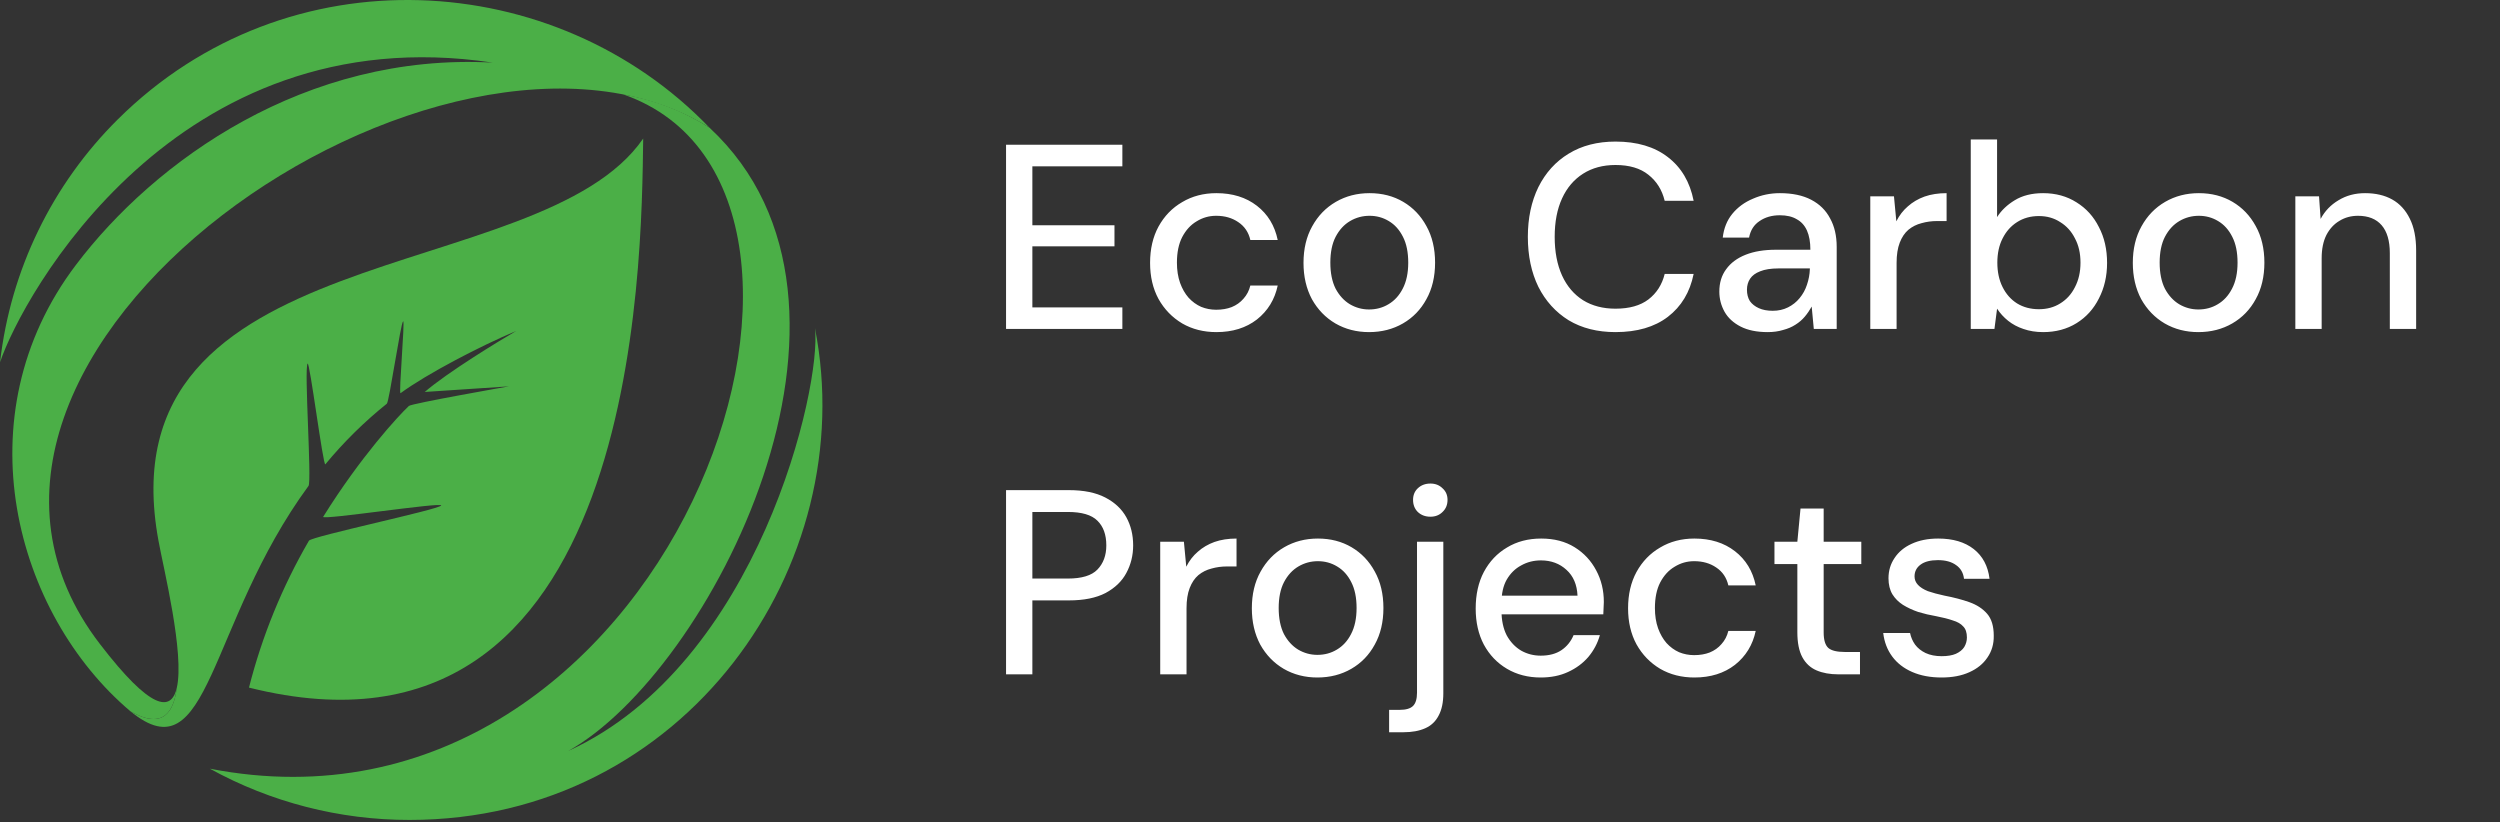
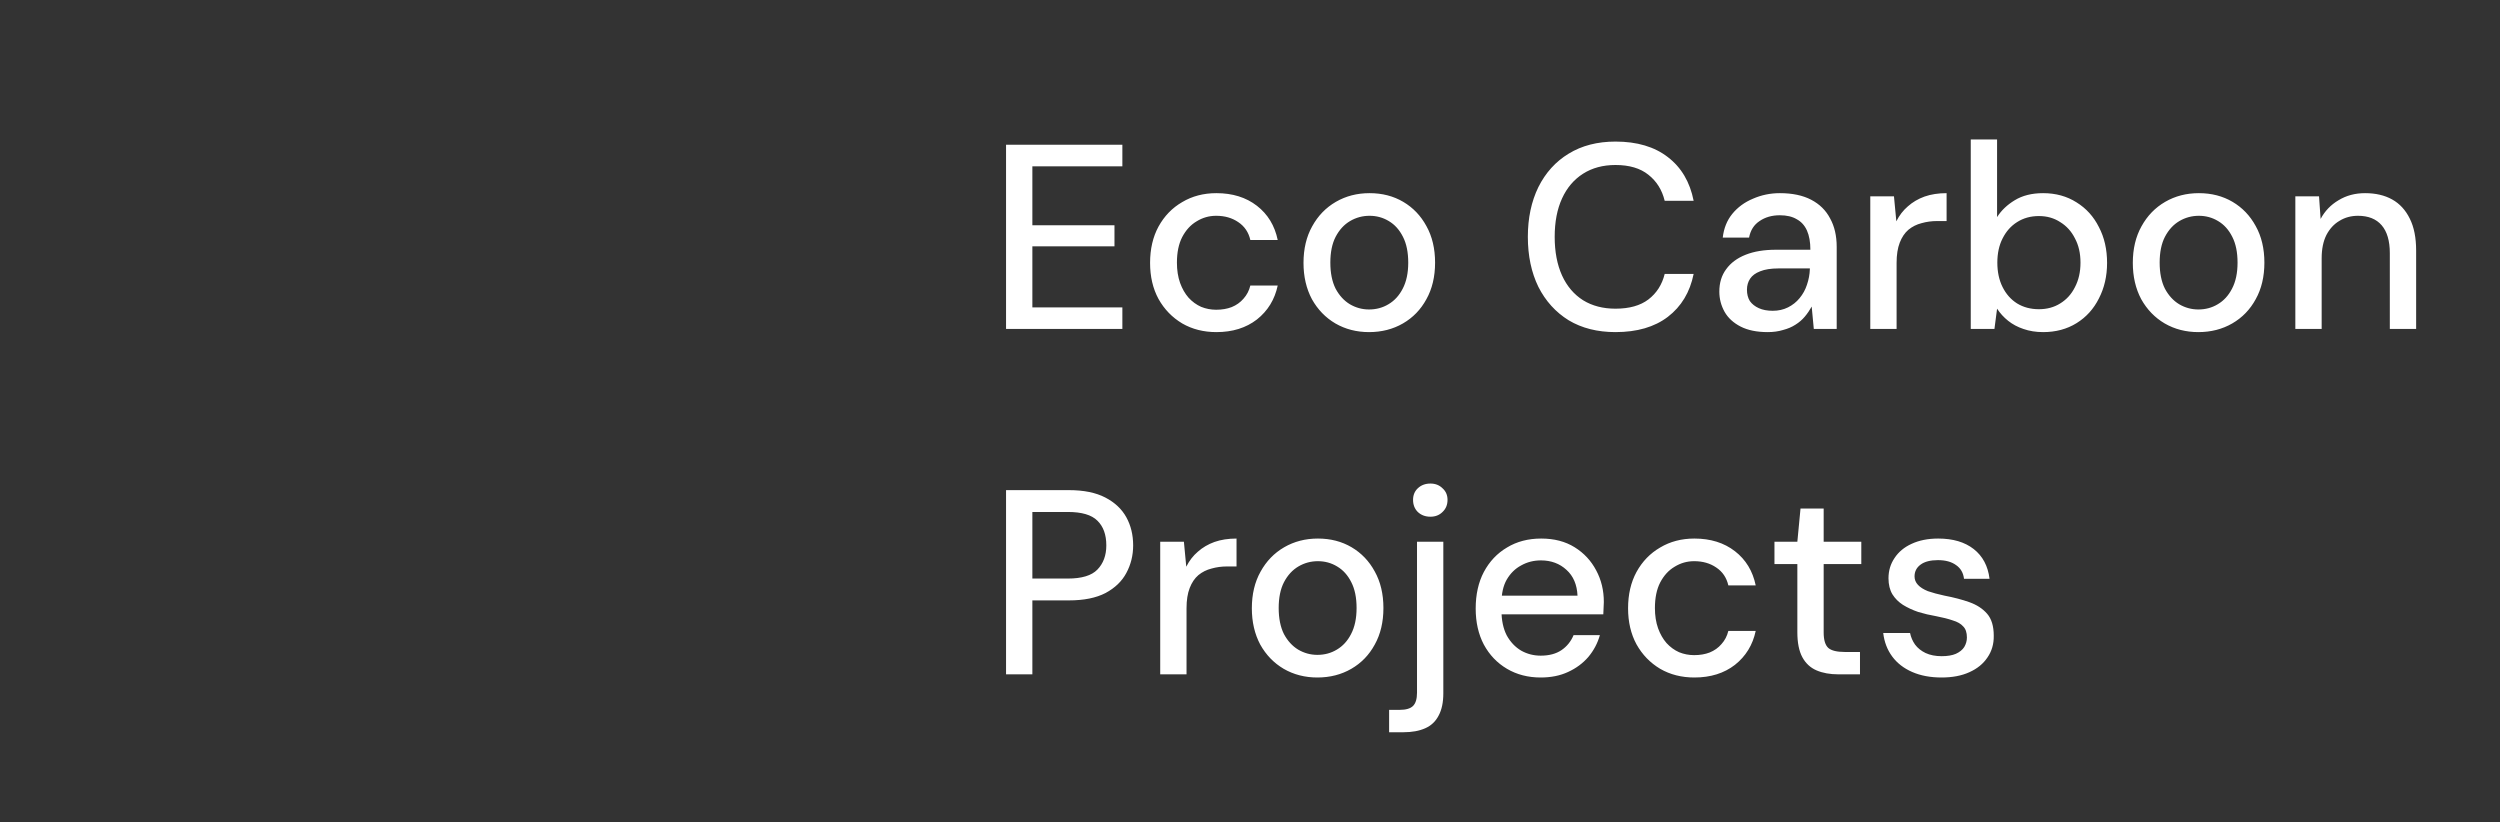
<svg xmlns="http://www.w3.org/2000/svg" width="152" height="50" viewBox="0 0 152 50" fill="none">
  <rect x="0" y="0" width="152" height="50" fill="#333333" stroke="none" />
  <g clip-path="url(#clip0_174_6)">
    <path d="M49.549 19.953C49.976 23.457 46.132 40.383 34.545 45.66C43.139 40.888 54.71 18.511 43.139 7.766C41.546 6.748 39.764 6.06 37.9 5.743C54.757 11.603 40.62 52.164 12.758 46.736C16.476 48.784 20.653 49.856 24.898 49.852C41.697 49.852 52.385 34.315 49.549 19.953Z" fill="#4BAF47" />
-     <path d="M10.749 41.821C10.41 43.293 9.184 43.201 6.088 39.173C-7.537 21.494 27.163 -2.252 43.139 7.765C33.779 -1.973 17.49 -3.007 7.157 7.263C3.164 11.226 0.64 16.431 0.004 22.021C1.322 18.083 10.663 0.916 29.956 3.807C18.573 3.189 9.409 9.77 4.621 16.101C-2.361 25.307 0.931 37.336 7.932 43.248C9.98 44.42 10.576 43.185 10.749 41.821Z" fill="#4BAF47" />
-     <path d="M9.637 32.884C9.937 34.542 11.229 39.742 10.749 41.821C10.577 43.185 9.98 44.42 7.933 43.248C12.776 47.218 12.599 37.945 18.758 29.543C18.964 29.262 18.482 22.384 18.702 22.106C18.828 21.947 19.651 28.387 19.782 28.229C20.899 26.877 22.151 25.643 23.519 24.545C23.666 24.428 24.358 19.651 24.509 19.535C24.637 19.438 24.223 24 24.355 23.904C25.955 22.728 29.249 21.014 31.381 20.124C30.315 20.747 27.232 22.621 25.824 23.831L30.947 23.49C30.947 23.49 25.022 24.53 24.861 24.681C24.207 25.296 21.919 27.78 19.65 31.421C19.509 31.647 26.963 30.501 26.823 30.735C26.674 30.984 18.932 32.614 18.784 32.874C17.161 35.668 15.934 38.674 15.138 41.806C38.863 47.755 39.005 16.1 39.106 8.423C32.835 17.56 6.189 14.245 9.637 32.884Z" fill="#4BAF47" />
  </g>
  <path d="M61.168 20V8.8H68.24V10.112H62.768V13.696H67.76V14.976H62.768V18.688H68.24V20H61.168ZM73.957 20.192C73.178 20.192 72.485 20.016 71.877 19.664C71.269 19.301 70.789 18.805 70.437 18.176C70.095 17.547 69.925 16.816 69.925 15.984C69.925 15.141 70.095 14.405 70.437 13.776C70.789 13.136 71.269 12.64 71.877 12.288C72.485 11.925 73.178 11.744 73.957 11.744C74.938 11.744 75.759 12 76.421 12.512C77.082 13.024 77.503 13.717 77.685 14.592H76.021C75.914 14.123 75.669 13.76 75.285 13.504C74.911 13.248 74.463 13.12 73.941 13.12C73.514 13.12 73.119 13.232 72.757 13.456C72.394 13.669 72.101 13.989 71.877 14.416C71.663 14.832 71.557 15.349 71.557 15.968C71.557 16.427 71.621 16.837 71.749 17.2C71.877 17.552 72.047 17.851 72.261 18.096C72.485 18.341 72.741 18.528 73.029 18.656C73.317 18.773 73.621 18.832 73.941 18.832C74.293 18.832 74.607 18.779 74.885 18.672C75.173 18.555 75.413 18.384 75.605 18.16C75.807 17.936 75.946 17.669 76.021 17.36H77.685C77.503 18.213 77.082 18.901 76.421 19.424C75.759 19.936 74.938 20.192 73.957 20.192ZM83.237 20.192C82.479 20.192 81.797 20.016 81.189 19.664C80.591 19.312 80.117 18.821 79.765 18.192C79.423 17.552 79.253 16.816 79.253 15.984C79.253 15.131 79.429 14.389 79.781 13.76C80.133 13.12 80.613 12.624 81.221 12.272C81.829 11.92 82.511 11.744 83.269 11.744C84.037 11.744 84.719 11.92 85.317 12.272C85.914 12.624 86.383 13.115 86.725 13.744C87.077 14.373 87.253 15.115 87.253 15.968C87.253 16.821 87.077 17.563 86.725 18.192C86.383 18.821 85.909 19.312 85.301 19.664C84.693 20.016 84.005 20.192 83.237 20.192ZM83.237 18.816C83.674 18.816 84.069 18.709 84.421 18.496C84.783 18.283 85.071 17.968 85.285 17.552C85.509 17.125 85.621 16.597 85.621 15.968C85.621 15.339 85.514 14.816 85.301 14.4C85.087 13.973 84.799 13.653 84.437 13.44C84.085 13.227 83.695 13.12 83.269 13.12C82.842 13.12 82.447 13.227 82.085 13.44C81.722 13.653 81.429 13.973 81.205 14.4C80.991 14.816 80.885 15.339 80.885 15.968C80.885 16.597 80.991 17.125 81.205 17.552C81.429 17.968 81.717 18.283 82.069 18.496C82.431 18.709 82.821 18.816 83.237 18.816ZM98.221 20.192C97.122 20.192 96.173 19.952 95.373 19.472C94.583 18.981 93.97 18.304 93.533 17.44C93.106 16.565 92.893 15.552 92.893 14.4C92.893 13.259 93.106 12.251 93.533 11.376C93.97 10.501 94.583 9.824 95.373 9.344C96.173 8.853 97.122 8.608 98.221 8.608C99.533 8.608 100.594 8.923 101.405 9.552C102.226 10.181 102.749 11.067 102.973 12.208H101.213C101.053 11.547 100.722 11.019 100.221 10.624C99.73 10.229 99.063 10.032 98.221 10.032C97.463 10.032 96.807 10.208 96.253 10.56C95.698 10.912 95.271 11.413 94.973 12.064C94.674 12.715 94.525 13.493 94.525 14.4C94.525 15.307 94.674 16.091 94.973 16.752C95.271 17.403 95.698 17.904 96.253 18.256C96.807 18.597 97.463 18.768 98.221 18.768C99.063 18.768 99.73 18.581 100.221 18.208C100.722 17.824 101.053 17.307 101.213 16.656H102.973C102.749 17.765 102.226 18.635 101.405 19.264C100.594 19.883 99.533 20.192 98.221 20.192ZM107.479 20.192C106.817 20.192 106.268 20.08 105.831 19.856C105.393 19.632 105.068 19.333 104.855 18.96C104.641 18.576 104.535 18.165 104.535 17.728C104.535 17.195 104.673 16.741 104.951 16.368C105.228 15.984 105.623 15.691 106.135 15.488C106.647 15.285 107.26 15.184 107.975 15.184H110.071C110.071 14.715 110.001 14.325 109.863 14.016C109.724 13.707 109.516 13.477 109.239 13.328C108.972 13.168 108.631 13.088 108.215 13.088C107.735 13.088 107.324 13.205 106.983 13.44C106.641 13.664 106.428 14 106.343 14.448H104.743C104.807 13.883 104.999 13.403 105.319 13.008C105.649 12.603 106.071 12.293 106.583 12.08C107.095 11.856 107.639 11.744 108.215 11.744C108.972 11.744 109.607 11.877 110.119 12.144C110.631 12.411 111.015 12.789 111.271 13.28C111.537 13.76 111.671 14.336 111.671 15.008V20H110.279L110.151 18.64C110.033 18.853 109.895 19.056 109.735 19.248C109.575 19.44 109.383 19.605 109.159 19.744C108.945 19.883 108.695 19.989 108.407 20.064C108.129 20.149 107.82 20.192 107.479 20.192ZM107.783 18.896C108.124 18.896 108.433 18.827 108.711 18.688C108.988 18.549 109.223 18.363 109.415 18.128C109.617 17.883 109.767 17.611 109.863 17.312C109.969 17.003 110.028 16.688 110.039 16.368V16.32H108.135C107.676 16.32 107.303 16.379 107.015 16.496C106.737 16.603 106.535 16.752 106.407 16.944C106.279 17.136 106.215 17.36 106.215 17.616C106.215 17.883 106.273 18.112 106.391 18.304C106.519 18.485 106.7 18.629 106.935 18.736C107.169 18.843 107.452 18.896 107.783 18.896ZM113.713 20V11.936H115.153L115.297 13.456C115.478 13.093 115.713 12.789 116.001 12.544C116.289 12.288 116.625 12.091 117.009 11.952C117.404 11.813 117.852 11.744 118.353 11.744V13.44H117.777C117.446 13.44 117.132 13.483 116.833 13.568C116.534 13.643 116.268 13.776 116.033 13.968C115.809 14.16 115.633 14.421 115.505 14.752C115.377 15.083 115.313 15.493 115.313 15.984V20H113.713ZM124.222 20.192C123.785 20.192 123.385 20.128 123.022 20C122.67 19.883 122.361 19.717 122.094 19.504C121.828 19.291 121.604 19.045 121.422 18.768L121.262 20H119.822V8.48H121.422V13.2C121.678 12.795 122.036 12.453 122.494 12.176C122.964 11.888 123.54 11.744 124.222 11.744C124.99 11.744 125.668 11.931 126.254 12.304C126.841 12.667 127.294 13.168 127.614 13.808C127.945 14.437 128.11 15.163 128.11 15.984C128.11 16.784 127.945 17.504 127.614 18.144C127.294 18.784 126.841 19.285 126.254 19.648C125.668 20.011 124.99 20.192 124.222 20.192ZM123.966 18.8C124.457 18.8 124.889 18.683 125.262 18.448C125.646 18.213 125.945 17.883 126.158 17.456C126.382 17.029 126.494 16.533 126.494 15.968C126.494 15.403 126.382 14.912 126.158 14.496C125.945 14.069 125.646 13.739 125.262 13.504C124.889 13.259 124.457 13.136 123.966 13.136C123.465 13.136 123.022 13.259 122.638 13.504C122.265 13.739 121.972 14.069 121.758 14.496C121.545 14.912 121.438 15.403 121.438 15.968C121.438 16.533 121.545 17.029 121.758 17.456C121.972 17.883 122.265 18.213 122.638 18.448C123.022 18.683 123.465 18.8 123.966 18.8ZM133.659 20.192C132.901 20.192 132.219 20.016 131.611 19.664C131.013 19.312 130.539 18.821 130.187 18.192C129.845 17.552 129.675 16.816 129.675 15.984C129.675 15.131 129.851 14.389 130.203 13.76C130.555 13.12 131.035 12.624 131.643 12.272C132.251 11.92 132.933 11.744 133.691 11.744C134.459 11.744 135.141 11.92 135.739 12.272C136.336 12.624 136.805 13.115 137.147 13.744C137.499 14.373 137.675 15.115 137.675 15.968C137.675 16.821 137.499 17.563 137.147 18.192C136.805 18.821 136.331 19.312 135.723 19.664C135.115 20.016 134.427 20.192 133.659 20.192ZM133.659 18.816C134.096 18.816 134.491 18.709 134.843 18.496C135.205 18.283 135.493 17.968 135.707 17.552C135.931 17.125 136.043 16.597 136.043 15.968C136.043 15.339 135.936 14.816 135.723 14.4C135.509 13.973 135.221 13.653 134.859 13.44C134.507 13.227 134.117 13.12 133.691 13.12C133.264 13.12 132.869 13.227 132.507 13.44C132.144 13.653 131.851 13.973 131.627 14.4C131.413 14.816 131.307 15.339 131.307 15.968C131.307 16.597 131.413 17.125 131.627 17.552C131.851 17.968 132.139 18.283 132.491 18.496C132.853 18.709 133.243 18.816 133.659 18.816ZM139.557 20V11.936H140.997L141.093 13.312C141.349 12.832 141.711 12.453 142.181 12.176C142.65 11.888 143.189 11.744 143.797 11.744C144.437 11.744 144.986 11.872 145.445 12.128C145.903 12.384 146.261 12.773 146.517 13.296C146.773 13.808 146.901 14.453 146.901 15.232V20H145.301V15.392C145.301 14.645 145.135 14.08 144.805 13.696C144.474 13.312 143.994 13.12 143.365 13.12C142.949 13.12 142.575 13.221 142.245 13.424C141.914 13.616 141.647 13.904 141.445 14.288C141.253 14.672 141.157 15.141 141.157 15.696V20H139.557ZM61.168 41V29.8H64.992C65.888 29.8 66.624 29.949 67.2 30.248C67.776 30.547 68.203 30.947 68.48 31.448C68.757 31.949 68.896 32.52 68.896 33.16C68.896 33.768 68.757 34.328 68.48 34.84C68.213 35.341 67.792 35.747 67.216 36.056C66.64 36.355 65.899 36.504 64.992 36.504H62.768V41H61.168ZM62.768 35.176H64.928C65.771 35.176 66.368 34.995 66.72 34.632C67.083 34.259 67.264 33.768 67.264 33.16C67.264 32.509 67.083 32.008 66.72 31.656C66.368 31.304 65.771 31.128 64.928 31.128H62.768V35.176ZM70.541 41V32.936H71.981L72.125 34.456C72.306 34.093 72.541 33.789 72.829 33.544C73.117 33.288 73.453 33.091 73.837 32.952C74.232 32.813 74.68 32.744 75.181 32.744V34.44H74.605C74.275 34.44 73.96 34.483 73.661 34.568C73.362 34.643 73.096 34.776 72.861 34.968C72.637 35.16 72.461 35.421 72.333 35.752C72.205 36.083 72.141 36.493 72.141 36.984V41H70.541ZM80.096 41.192C79.339 41.192 78.656 41.016 78.048 40.664C77.451 40.312 76.976 39.821 76.624 39.192C76.283 38.552 76.112 37.816 76.112 36.984C76.112 36.131 76.288 35.389 76.64 34.76C76.992 34.12 77.472 33.624 78.08 33.272C78.688 32.92 79.371 32.744 80.128 32.744C80.896 32.744 81.579 32.92 82.176 33.272C82.773 33.624 83.243 34.115 83.584 34.744C83.936 35.373 84.112 36.115 84.112 36.968C84.112 37.821 83.936 38.563 83.584 39.192C83.243 39.821 82.768 40.312 82.16 40.664C81.552 41.016 80.864 41.192 80.096 41.192ZM80.096 39.816C80.534 39.816 80.928 39.709 81.28 39.496C81.643 39.283 81.931 38.968 82.144 38.552C82.368 38.125 82.48 37.597 82.48 36.968C82.48 36.339 82.374 35.816 82.16 35.4C81.947 34.973 81.659 34.653 81.296 34.44C80.944 34.227 80.555 34.12 80.128 34.12C79.701 34.12 79.307 34.227 78.944 34.44C78.582 34.653 78.288 34.973 78.064 35.4C77.851 35.816 77.744 36.339 77.744 36.968C77.744 37.597 77.851 38.125 78.064 38.552C78.288 38.968 78.576 39.283 78.928 39.496C79.291 39.709 79.68 39.816 80.096 39.816ZM84.458 44.52V43.16H85.098C85.482 43.16 85.754 43.08 85.914 42.92C86.074 42.76 86.154 42.493 86.154 42.12V32.936H87.754V42.152C87.754 42.707 87.658 43.16 87.466 43.512C87.285 43.864 87.013 44.12 86.65 44.28C86.288 44.44 85.85 44.52 85.338 44.52H84.458ZM86.97 31.416C86.661 31.416 86.405 31.32 86.202 31.128C86.01 30.936 85.914 30.691 85.914 30.392C85.914 30.104 86.01 29.869 86.202 29.688C86.405 29.496 86.661 29.4 86.97 29.4C87.269 29.4 87.514 29.496 87.706 29.688C87.909 29.869 88.01 30.104 88.01 30.392C88.01 30.691 87.909 30.936 87.706 31.128C87.514 31.32 87.269 31.416 86.97 31.416ZM93.674 41.192C92.906 41.192 92.223 41.016 91.626 40.664C91.028 40.312 90.559 39.821 90.218 39.192C89.887 38.563 89.722 37.832 89.722 37C89.722 36.147 89.887 35.405 90.218 34.776C90.559 34.136 91.028 33.64 91.626 33.288C92.223 32.925 92.916 32.744 93.706 32.744C94.495 32.744 95.172 32.92 95.737 33.272C96.303 33.624 96.74 34.093 97.049 34.68C97.359 35.256 97.513 35.896 97.513 36.6C97.513 36.707 97.508 36.824 97.498 36.952C97.498 37.069 97.492 37.203 97.481 37.352H90.889V36.216H95.913C95.882 35.544 95.657 35.021 95.242 34.648C94.826 34.264 94.308 34.072 93.689 34.072C93.252 34.072 92.852 34.173 92.49 34.376C92.127 34.568 91.834 34.856 91.609 35.24C91.396 35.613 91.29 36.088 91.29 36.664V37.112C91.29 37.709 91.396 38.216 91.609 38.632C91.834 39.037 92.127 39.347 92.49 39.56C92.852 39.763 93.247 39.864 93.674 39.864C94.186 39.864 94.607 39.752 94.938 39.528C95.268 39.304 95.513 39 95.674 38.616H97.273C97.135 39.107 96.9 39.549 96.57 39.944C96.239 40.328 95.828 40.632 95.338 40.856C94.858 41.08 94.303 41.192 93.674 41.192ZM103.019 41.192C102.24 41.192 101.547 41.016 100.939 40.664C100.331 40.301 99.851 39.805 99.499 39.176C99.158 38.547 98.987 37.816 98.987 36.984C98.987 36.141 99.158 35.405 99.499 34.776C99.851 34.136 100.331 33.64 100.939 33.288C101.547 32.925 102.24 32.744 103.019 32.744C104 32.744 104.822 33 105.483 33.512C106.144 34.024 106.566 34.717 106.747 35.592H105.083C104.976 35.123 104.731 34.76 104.347 34.504C103.974 34.248 103.526 34.12 103.003 34.12C102.576 34.12 102.182 34.232 101.819 34.456C101.456 34.669 101.163 34.989 100.939 35.416C100.726 35.832 100.619 36.349 100.619 36.968C100.619 37.427 100.683 37.837 100.811 38.2C100.939 38.552 101.11 38.851 101.323 39.096C101.547 39.341 101.803 39.528 102.091 39.656C102.379 39.773 102.683 39.832 103.003 39.832C103.355 39.832 103.67 39.779 103.947 39.672C104.235 39.555 104.475 39.384 104.667 39.16C104.87 38.936 105.008 38.669 105.083 38.36H106.747C106.566 39.213 106.144 39.901 105.483 40.424C104.822 40.936 104 41.192 103.019 41.192ZM111.775 41C111.263 41 110.821 40.92 110.447 40.76C110.074 40.6 109.786 40.333 109.583 39.96C109.381 39.587 109.279 39.08 109.279 38.44V34.296H107.887V32.936H109.279L109.471 30.92H110.879V32.936H113.167V34.296H110.879V38.456C110.879 38.915 110.975 39.229 111.167 39.4C111.359 39.56 111.69 39.64 112.159 39.64H113.087V41H111.775ZM118.052 41.192C117.369 41.192 116.772 41.08 116.26 40.856C115.748 40.632 115.342 40.317 115.044 39.912C114.745 39.507 114.564 39.032 114.5 38.488H116.132C116.185 38.744 116.286 38.979 116.436 39.192C116.596 39.405 116.809 39.576 117.076 39.704C117.353 39.832 117.678 39.896 118.052 39.896C118.404 39.896 118.692 39.848 118.916 39.752C119.15 39.645 119.321 39.507 119.428 39.336C119.534 39.155 119.588 38.963 119.588 38.76C119.588 38.461 119.513 38.237 119.364 38.088C119.225 37.928 119.012 37.805 118.724 37.72C118.446 37.624 118.11 37.539 117.716 37.464C117.342 37.4 116.98 37.315 116.628 37.208C116.286 37.091 115.977 36.947 115.7 36.776C115.433 36.605 115.22 36.392 115.06 36.136C114.9 35.869 114.82 35.544 114.82 35.16C114.82 34.701 114.942 34.291 115.188 33.928C115.433 33.555 115.78 33.267 116.228 33.064C116.686 32.851 117.225 32.744 117.844 32.744C118.74 32.744 119.46 32.957 120.004 33.384C120.548 33.811 120.868 34.413 120.964 35.192H119.412C119.369 34.829 119.209 34.552 118.932 34.36C118.654 34.157 118.286 34.056 117.828 34.056C117.369 34.056 117.017 34.147 116.772 34.328C116.526 34.509 116.404 34.749 116.404 35.048C116.404 35.24 116.473 35.411 116.612 35.56C116.75 35.709 116.953 35.837 117.22 35.944C117.497 36.04 117.833 36.131 118.228 36.216C118.793 36.323 119.3 36.456 119.748 36.616C120.196 36.776 120.553 37.011 120.82 37.32C121.086 37.629 121.22 38.072 121.22 38.648C121.23 39.149 121.102 39.592 120.836 39.976C120.58 40.36 120.212 40.659 119.732 40.872C119.262 41.085 118.702 41.192 118.052 41.192Z" fill="white" />
  <defs>
    <clipPath id="clip0_174_6">
-       <rect width="50" height="50" fill="white" />
-     </clipPath>
+       </clipPath>
  </defs>
</svg>